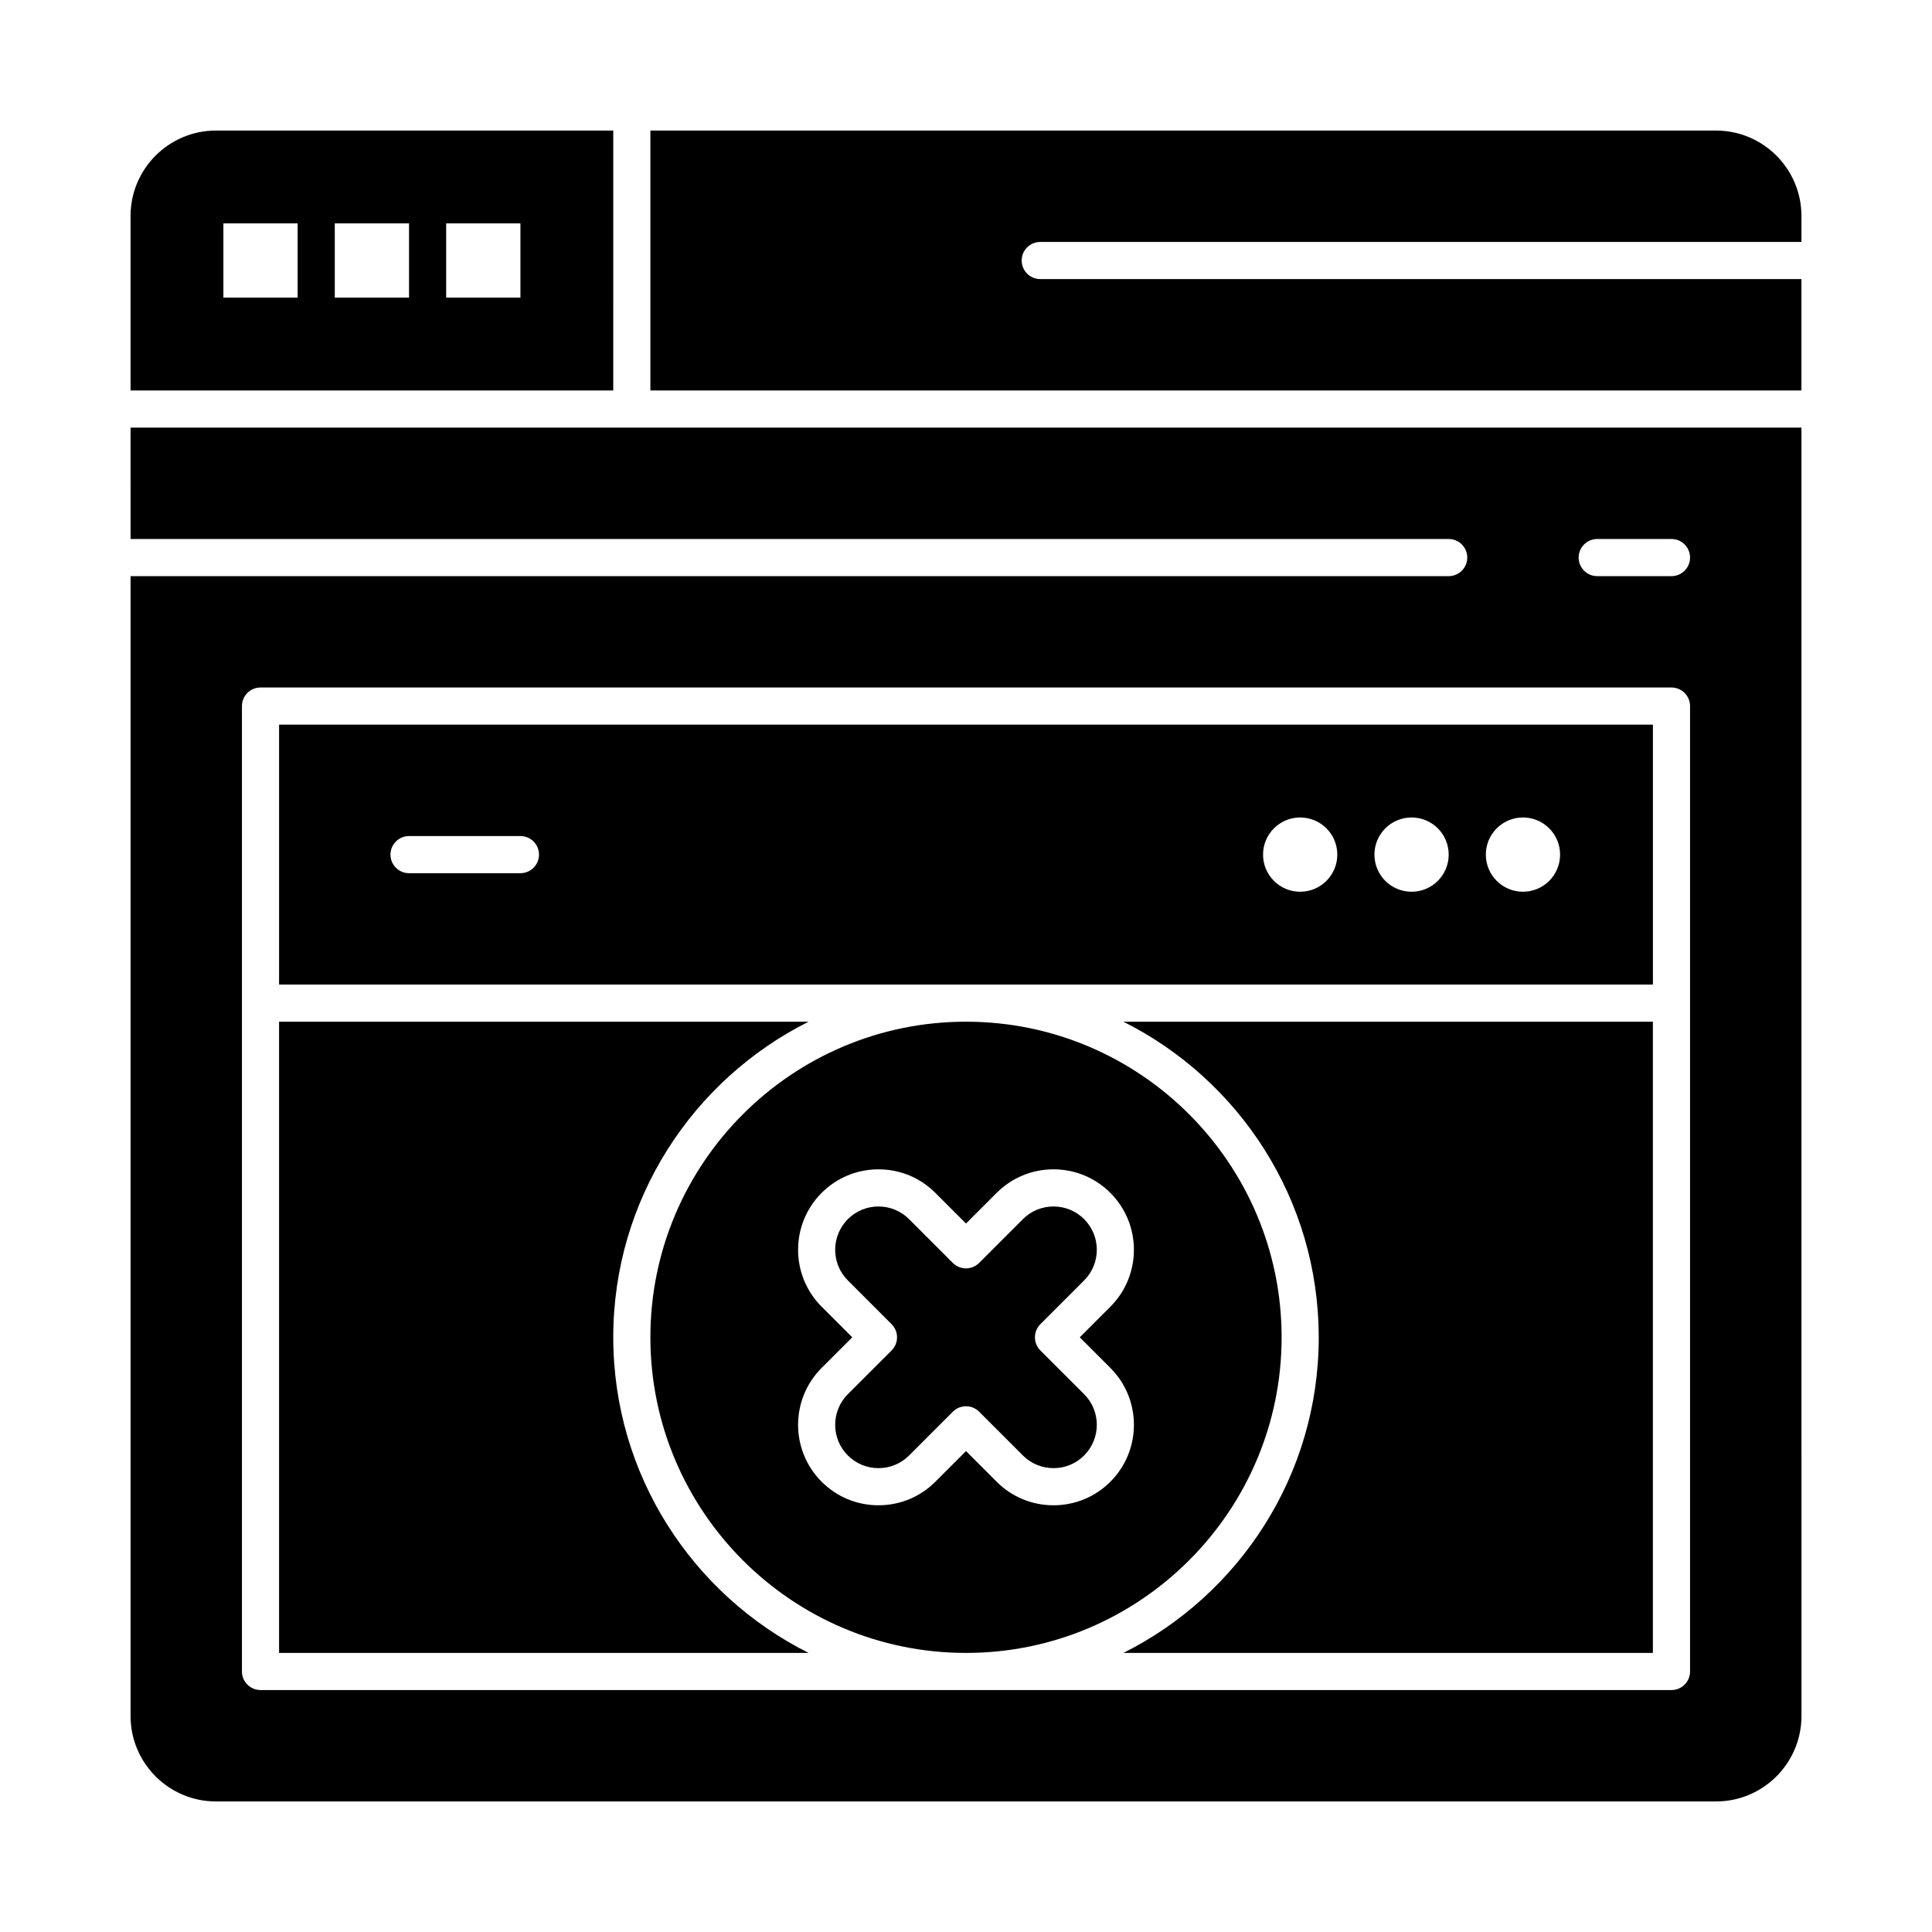
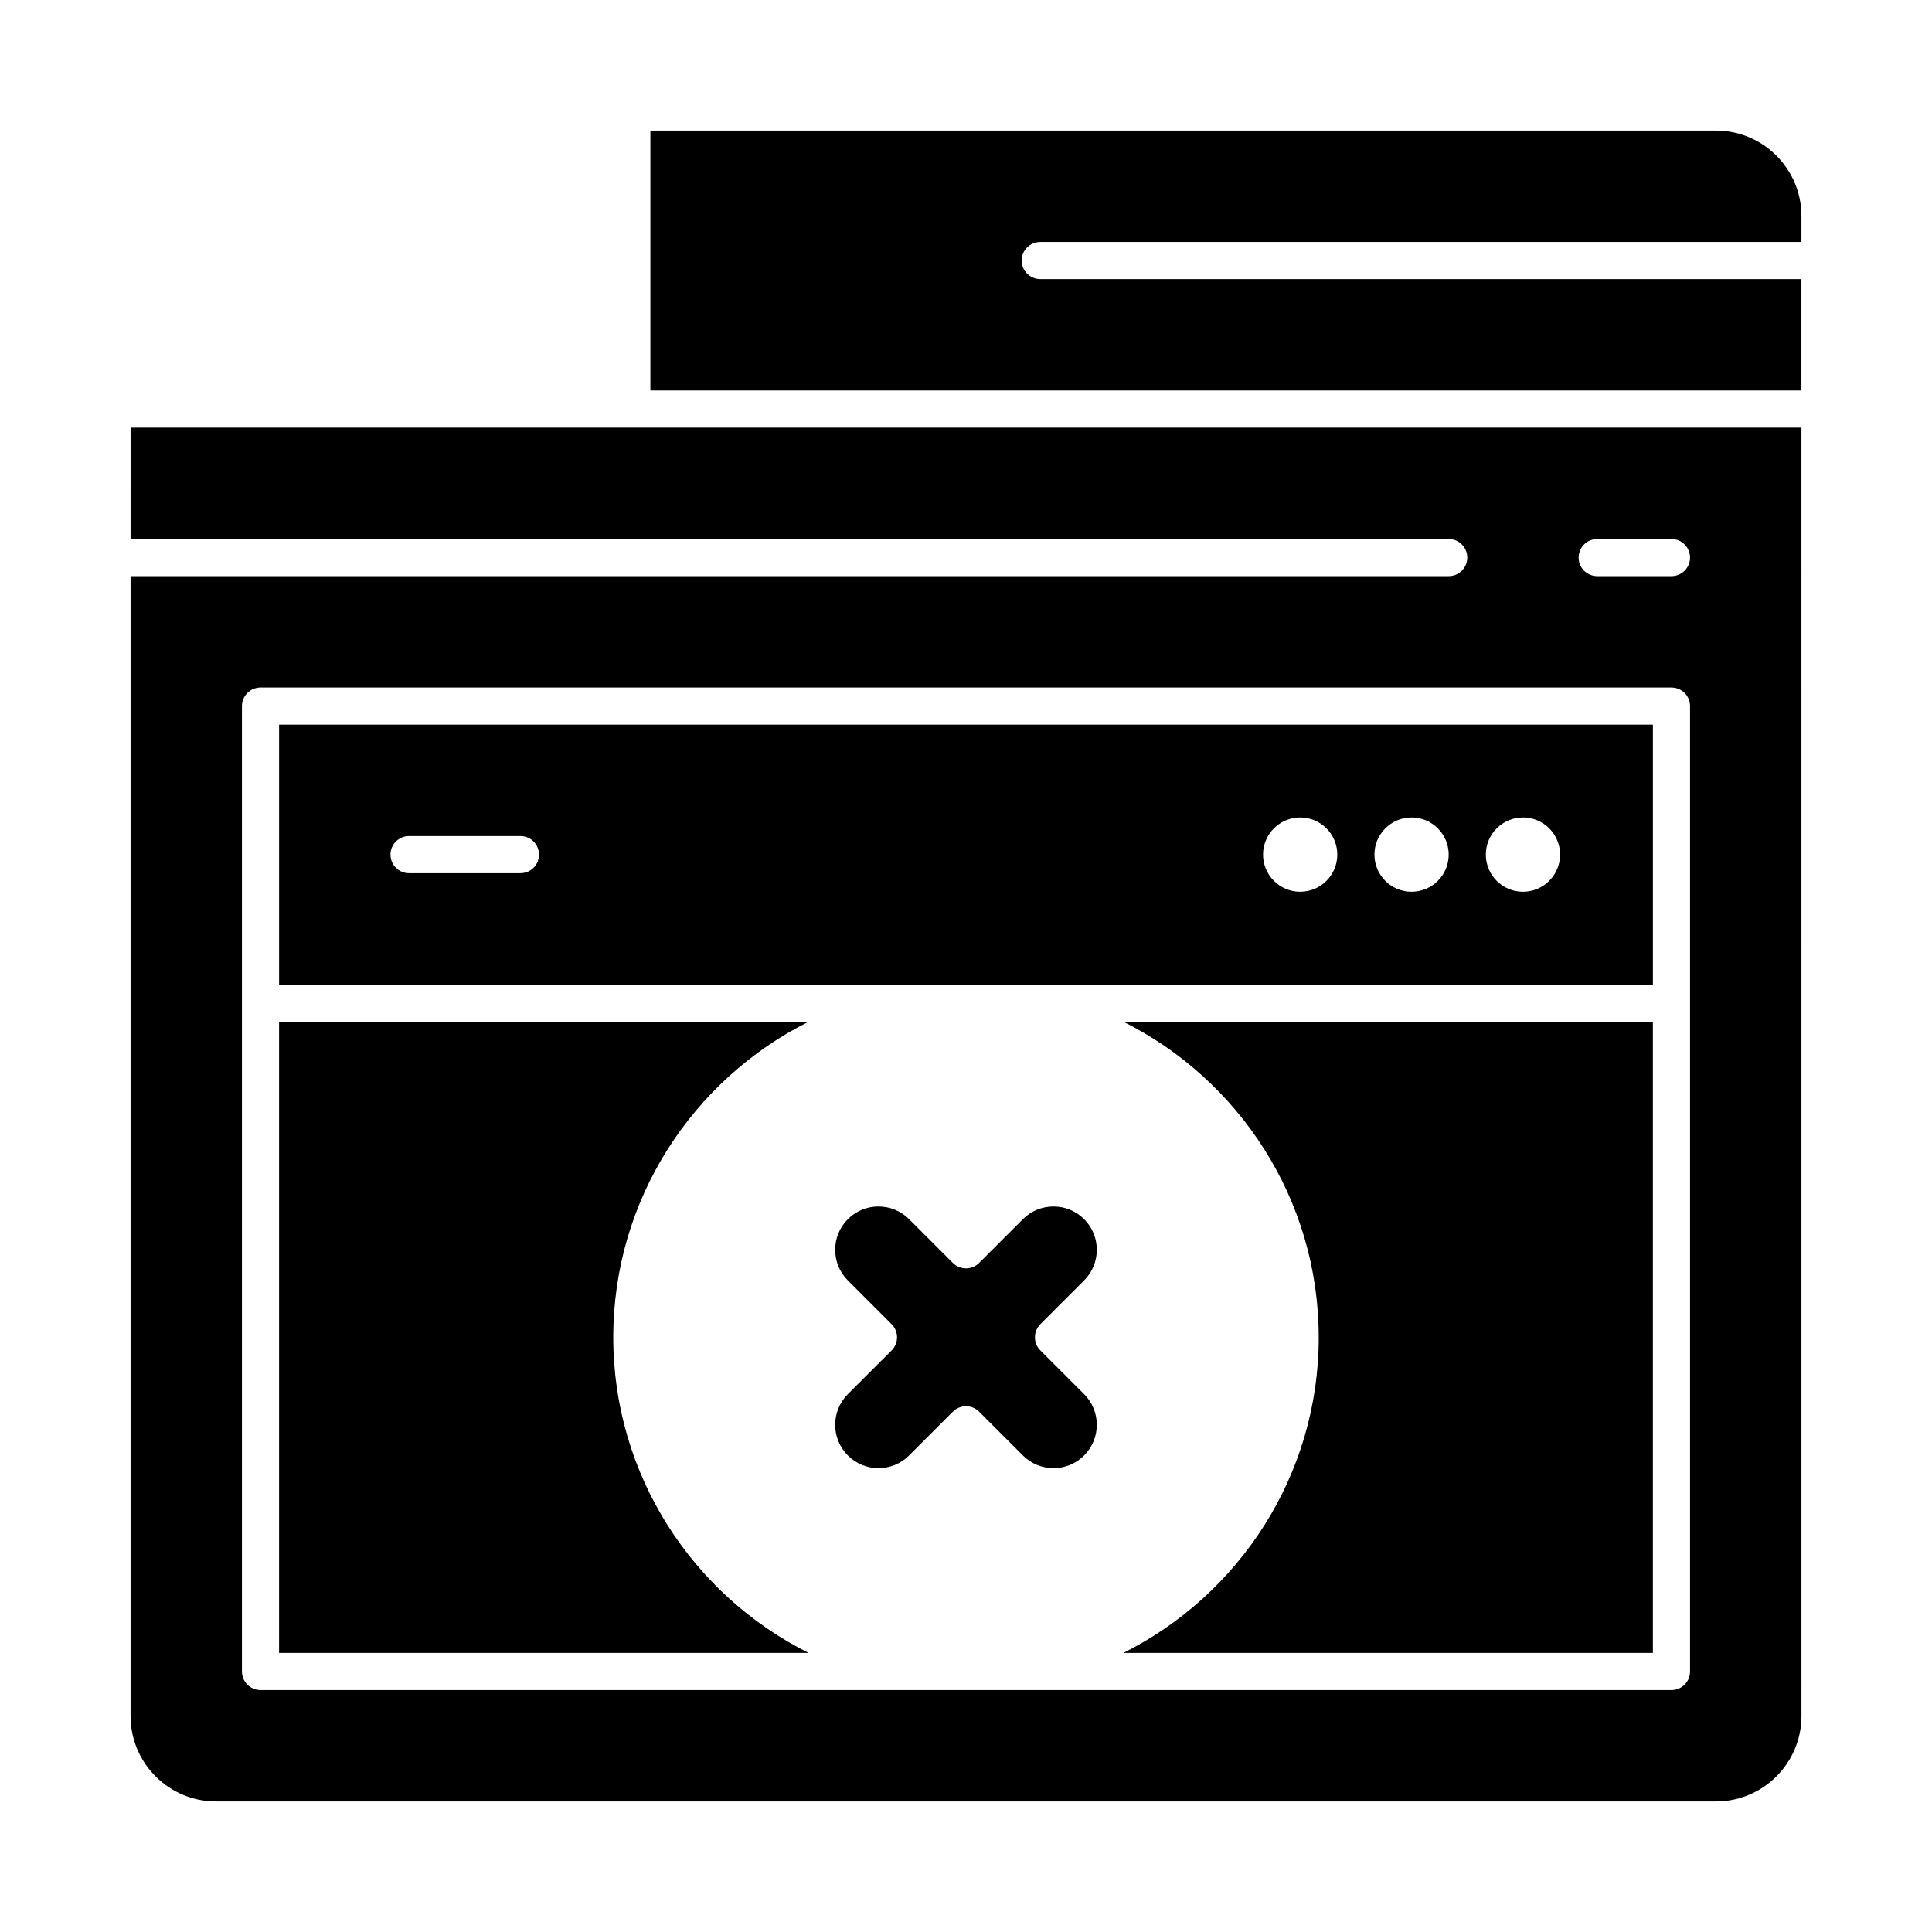
<svg xmlns="http://www.w3.org/2000/svg" fill="#000000" width="800px" height="800px" version="1.1" viewBox="144 144 512 512">
  <g>
    <path d="m306.52 498.4c0-36.562 21.105-68.285 51.766-83.641h-140.33v167.28h140.33c-30.664-15.355-51.766-47.078-51.766-83.641z" />
-     <path d="m306.52 178.6h-105.29c-12.48 0-22.633 10.152-22.633 22.633v46.25h127.92zm-83.641 44.281h-19.68v-19.68h19.68zm29.52 0h-19.68v-19.68h19.68zm29.52 0h-19.68v-19.68h19.68z" />
    <path d="m217.96 404.92h364.08v-68.879h-364.08zm329.64-44.281c5.434 0 9.84 4.406 9.84 9.84 0 5.434-4.406 9.84-9.84 9.84s-9.84-4.406-9.84-9.84c0-5.434 4.406-9.84 9.84-9.84zm-29.52 0c5.434 0 9.84 4.406 9.84 9.84 0 5.434-4.406 9.84-9.84 9.84s-9.84-4.406-9.84-9.84c0-5.434 4.406-9.84 9.84-9.84zm-29.52 0c5.434 0 9.84 4.406 9.84 9.84 0 5.434-4.406 9.84-9.84 9.84s-9.84-4.406-9.84-9.84c0-5.434 4.406-9.84 9.84-9.84zm-236.16 4.922h29.52c2.719 0 4.922 2.203 4.922 4.922s-2.203 4.922-4.922 4.922h-29.52c-2.719 0-4.922-2.203-4.922-4.922s2.203-4.922 4.922-4.922z" />
-     <path d="m483.64 498.4c0-46.121-37.52-83.641-83.641-83.641s-83.641 37.52-83.641 83.641c0 46.121 37.52 83.641 83.641 83.641 46.117 0 83.641-37.52 83.641-83.641zm-45.375 8.117c8.312 8.312 8.312 21.84 0 30.152-4.027 4.027-9.379 6.246-15.074 6.246-5.695 0-11.051-2.219-15.074-6.246l-8.117-8.117-8.117 8.117c-4.027 4.027-9.379 6.246-15.074 6.246-5.695 0-11.051-2.219-15.074-6.246-8.312-8.312-8.312-21.84 0-30.152l8.117-8.117-8.117-8.117c-8.312-8.312-8.312-21.84 0-30.152 4.027-4.027 9.379-6.246 15.074-6.246 5.695 0 11.051 2.219 15.074 6.246l8.117 8.117 8.117-8.117c4.027-4.027 9.379-6.246 15.074-6.246 5.695 0 11.051 2.219 15.074 6.246 8.312 8.312 8.312 21.84 0 30.152l-8.117 8.117z" />
    <path d="m493.48 498.4c0 36.562-21.105 68.285-51.766 83.641h140.32v-167.28h-140.33c30.664 15.355 51.77 47.078 51.77 83.641z" />
    <path d="m423.19 463.73c-3.066 0-5.949 1.195-8.117 3.363l-11.598 11.598c-1.918 1.922-5.035 1.922-6.957 0l-11.598-11.598c-2.168-2.168-5.051-3.363-8.117-3.363-3.066 0-5.949 1.195-8.117 3.363-4.477 4.477-4.477 11.762 0 16.234l11.598 11.598c1.922 1.922 1.922 5.035 0 6.957l-11.598 11.594c-4.477 4.477-4.477 11.762 0 16.234 2.168 2.168 5.051 3.363 8.117 3.363 3.066 0 5.949-1.195 8.117-3.363l11.598-11.598c0.961-0.961 2.219-1.441 3.481-1.441 1.258 0 2.519 0.48 3.477 1.441l11.598 11.598c2.168 2.168 5.051 3.363 8.117 3.363s5.949-1.195 8.117-3.363c4.477-4.477 4.477-11.762 0-16.234l-11.598-11.598c-1.922-1.922-1.922-5.035 0-6.957l11.598-11.598c4.477-4.477 4.477-11.762 0-16.234-2.168-2.164-5.051-3.359-8.117-3.359z" />
    <path d="m178.6 286.84h349.32c2.719 0 4.922 2.203 4.922 4.922s-2.203 4.922-4.922 4.922l-349.32-0.004v302.09c0 12.48 10.152 22.633 22.633 22.633h397.54c12.48 0 22.633-10.152 22.633-22.633l-0.004-341.45h-442.8zm413.28 300.12c0 2.719-2.203 4.922-4.922 4.922l-373.92-0.004c-2.719 0-4.922-2.203-4.922-4.922v-255.84c0-2.719 2.203-4.922 4.922-4.922h373.92c2.719 0 4.922 2.203 4.922 4.922zm-24.602-300.12h19.68c2.719 0 4.922 2.203 4.922 4.922s-2.203 4.922-4.922 4.922h-19.68c-2.719 0-4.922-2.203-4.922-4.922 0.004-2.719 2.207-4.922 4.922-4.922z" />
    <path d="m419.68 208.12h201.72v-6.887c0-12.48-10.152-22.633-22.633-22.633h-282.41v68.879h305.04v-29.52h-201.72c-2.719 0-4.922-2.203-4.922-4.922 0-2.715 2.203-4.918 4.922-4.918z" />
  </g>
</svg>